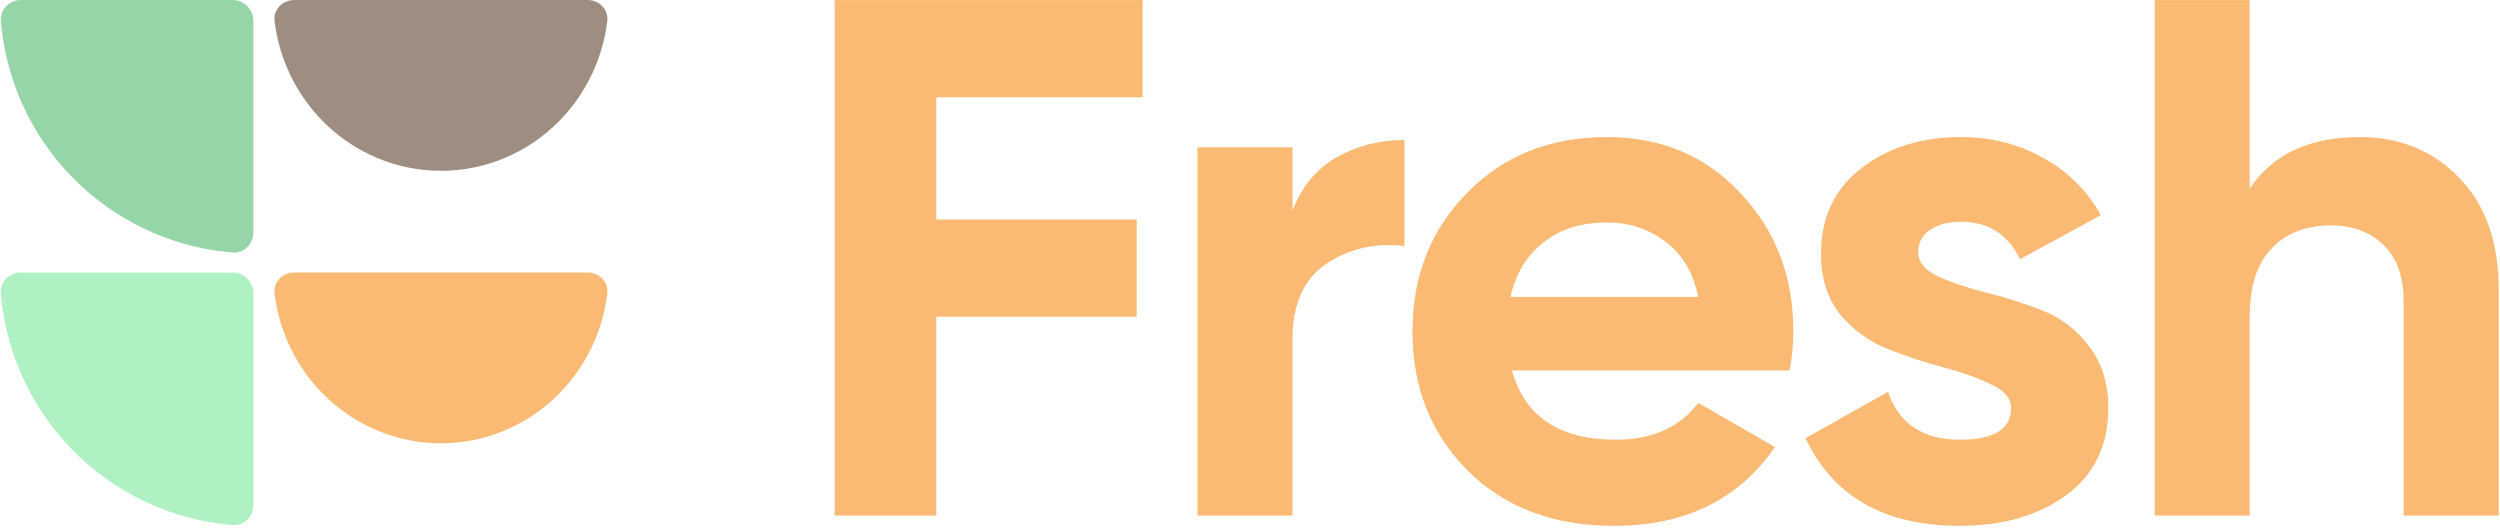
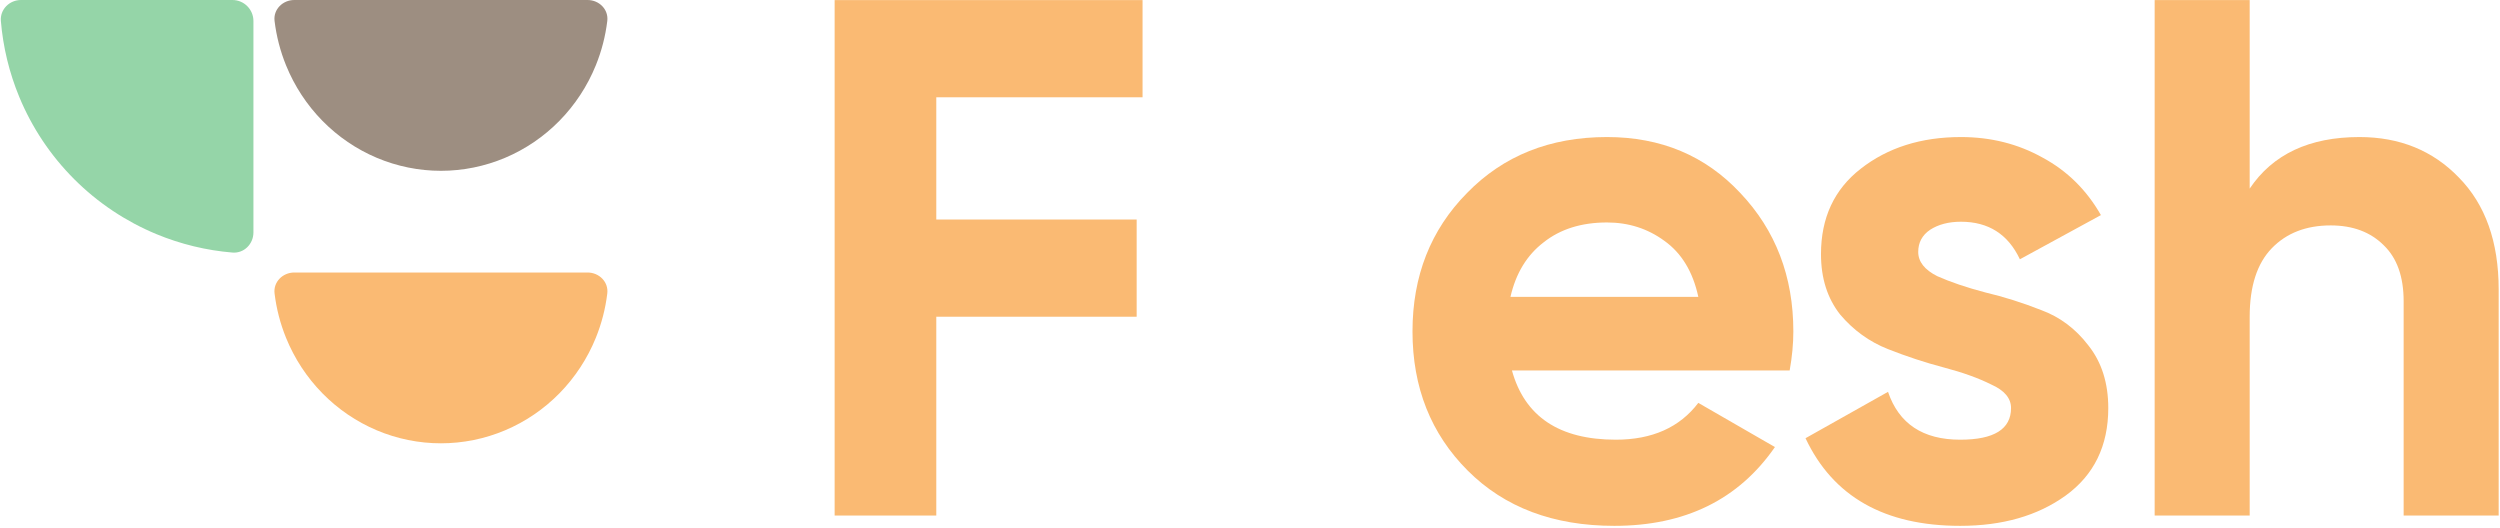
<svg xmlns="http://www.w3.org/2000/svg" width="951" height="201" viewBox="0 0 951 201" fill="none">
  <path d="M96.406 88.406C96.406 92.824 92.818 96.441 88.415 96.074C78.493 95.249 68.742 92.89 59.513 89.068C47.816 84.223 37.189 77.121 28.237 68.169C19.285 59.217 12.183 48.59 7.338 36.893C3.516 27.665 1.157 17.913 0.332 7.991C-0.034 3.588 3.582 3.13124e-07 8 6.99382e-07L88.406 7.7287e-06C92.824 8.11496e-06 96.406 3.582 96.406 8V88.406Z" fill="#95D5A8" />
  <path d="M223.495 5.32405e-06C227.914 5.52084e-06 231.545 3.595 231.013 7.981C230.309 13.771 228.842 19.452 226.641 24.865C223.437 32.748 218.74 39.911 212.819 45.945C206.897 51.978 199.868 56.764 192.131 60.03C184.394 63.295 176.102 64.976 167.728 64.976C159.354 64.976 151.062 63.295 143.326 60.03C135.589 56.764 128.56 51.978 122.638 45.945C116.717 39.911 112.02 32.748 108.815 24.865C106.615 19.452 105.148 13.771 104.444 7.981C103.911 3.595 107.543 1.5953e-07 111.961 3.5632e-07L223.495 5.32405e-06Z" fill="#9D8E81" />
  <path d="M223.495 103.659C227.914 103.659 231.545 107.254 231.013 111.64C230.309 117.431 228.842 123.111 226.641 128.524C223.437 136.408 218.74 143.57 212.819 149.604C206.897 155.638 199.868 160.424 192.131 163.689C184.394 166.954 176.102 168.635 167.728 168.635C159.354 168.635 151.062 166.954 143.326 163.689C135.589 160.424 128.56 155.638 122.638 149.604C116.717 143.57 112.02 136.408 108.815 128.524C106.615 123.111 105.148 117.431 104.444 111.64C103.911 107.254 107.543 103.659 111.961 103.659L223.495 103.659Z" fill="#FABA73" />
-   <path d="M96.406 192.065C96.406 196.484 92.818 200.1 88.415 199.734C78.493 198.908 68.742 196.549 59.513 192.727C47.816 187.882 37.189 180.781 28.237 171.829C19.285 162.876 12.183 152.249 7.338 140.552C3.516 131.324 1.157 121.572 0.332 111.65C-0.034 107.247 3.582 103.659 8 103.659L88.406 103.659C92.824 103.659 96.406 107.241 96.406 111.659V192.065Z" fill="#B0F1C3" />
  <path d="M434.628 37.007H356.166V83.506H432.386V120.481H356.166V196.111H317.495V0.033H434.628V37.007Z" fill="#FABA73" />
-   <path d="M491.668 80.145C495.031 71.181 500.542 64.458 508.201 59.977C516.048 55.495 524.734 53.254 534.262 53.254V93.59C523.24 92.283 513.339 94.524 504.558 100.313C495.965 106.102 491.668 115.719 491.668 129.164V196.111H455.52V56.055H491.668V80.145Z" fill="#FABA73" />
  <path d="M575.144 140.929C580.001 158.483 593.171 167.26 614.655 167.26C628.479 167.26 638.941 162.591 646.039 153.254L675.182 170.061C661.358 190.042 640.996 200.033 614.094 200.033C590.929 200.033 572.341 193.03 558.33 179.024C544.319 165.019 537.314 147.372 537.314 126.083C537.314 104.981 544.226 87.428 558.05 73.422C571.874 59.23 589.622 52.133 611.292 52.133C631.842 52.133 648.748 59.23 662.012 73.422C675.463 87.614 682.188 105.168 682.188 126.083C682.188 130.752 681.721 135.7 680.787 140.929H575.144ZM574.583 112.918H646.039C643.985 103.394 639.688 96.298 633.149 91.629C626.798 86.961 619.512 84.626 611.292 84.626C601.578 84.626 593.545 87.147 587.193 92.189C580.841 97.045 576.638 103.954 574.583 112.918Z" fill="#FABA73" />
  <path d="M729.692 95.831C729.692 99.566 732.121 102.647 736.978 105.075C742.022 107.316 748.093 109.37 755.192 111.237C762.291 112.918 769.39 115.159 776.489 117.96C783.588 120.574 789.566 125.056 794.423 131.405C799.467 137.754 801.989 145.691 801.989 155.215C801.989 169.594 796.572 180.705 785.736 188.548C775.088 196.204 761.731 200.033 745.665 200.033C716.895 200.033 697.28 188.922 686.818 166.699L718.203 149.052C722.313 161.19 731.467 167.26 745.665 167.26C758.555 167.26 765 163.245 765 155.215C765 151.48 762.478 148.492 757.434 146.251C752.577 143.823 746.599 141.676 739.5 139.809C732.401 137.941 725.302 135.607 718.203 132.806C711.104 130.005 705.033 125.616 699.989 119.64C695.132 113.478 692.703 105.822 692.703 96.671C692.703 82.852 697.747 72.021 707.835 64.178C718.11 56.148 730.813 52.133 745.945 52.133C757.341 52.133 767.709 54.748 777.049 59.977C786.39 65.019 793.769 72.302 799.187 81.825L768.363 98.632C763.879 89.108 756.407 84.346 745.945 84.346C741.275 84.346 737.352 85.373 734.176 87.428C731.187 89.482 729.692 92.283 729.692 95.831Z" fill="#FABA73" />
  <path d="M897.534 52.133C912.852 52.133 925.462 57.269 935.364 67.54C945.452 77.81 950.495 92.003 950.495 110.117V196.111H914.347V114.598C914.347 105.261 911.825 98.165 906.781 93.31C901.737 88.268 895.012 85.747 886.605 85.747C877.264 85.747 869.792 88.641 864.187 94.43C858.583 100.219 855.781 108.903 855.781 120.481V196.111H819.632V0.033H855.781V71.741C864.561 58.669 878.479 52.133 897.534 52.133Z" fill="#FABA73" />
</svg>